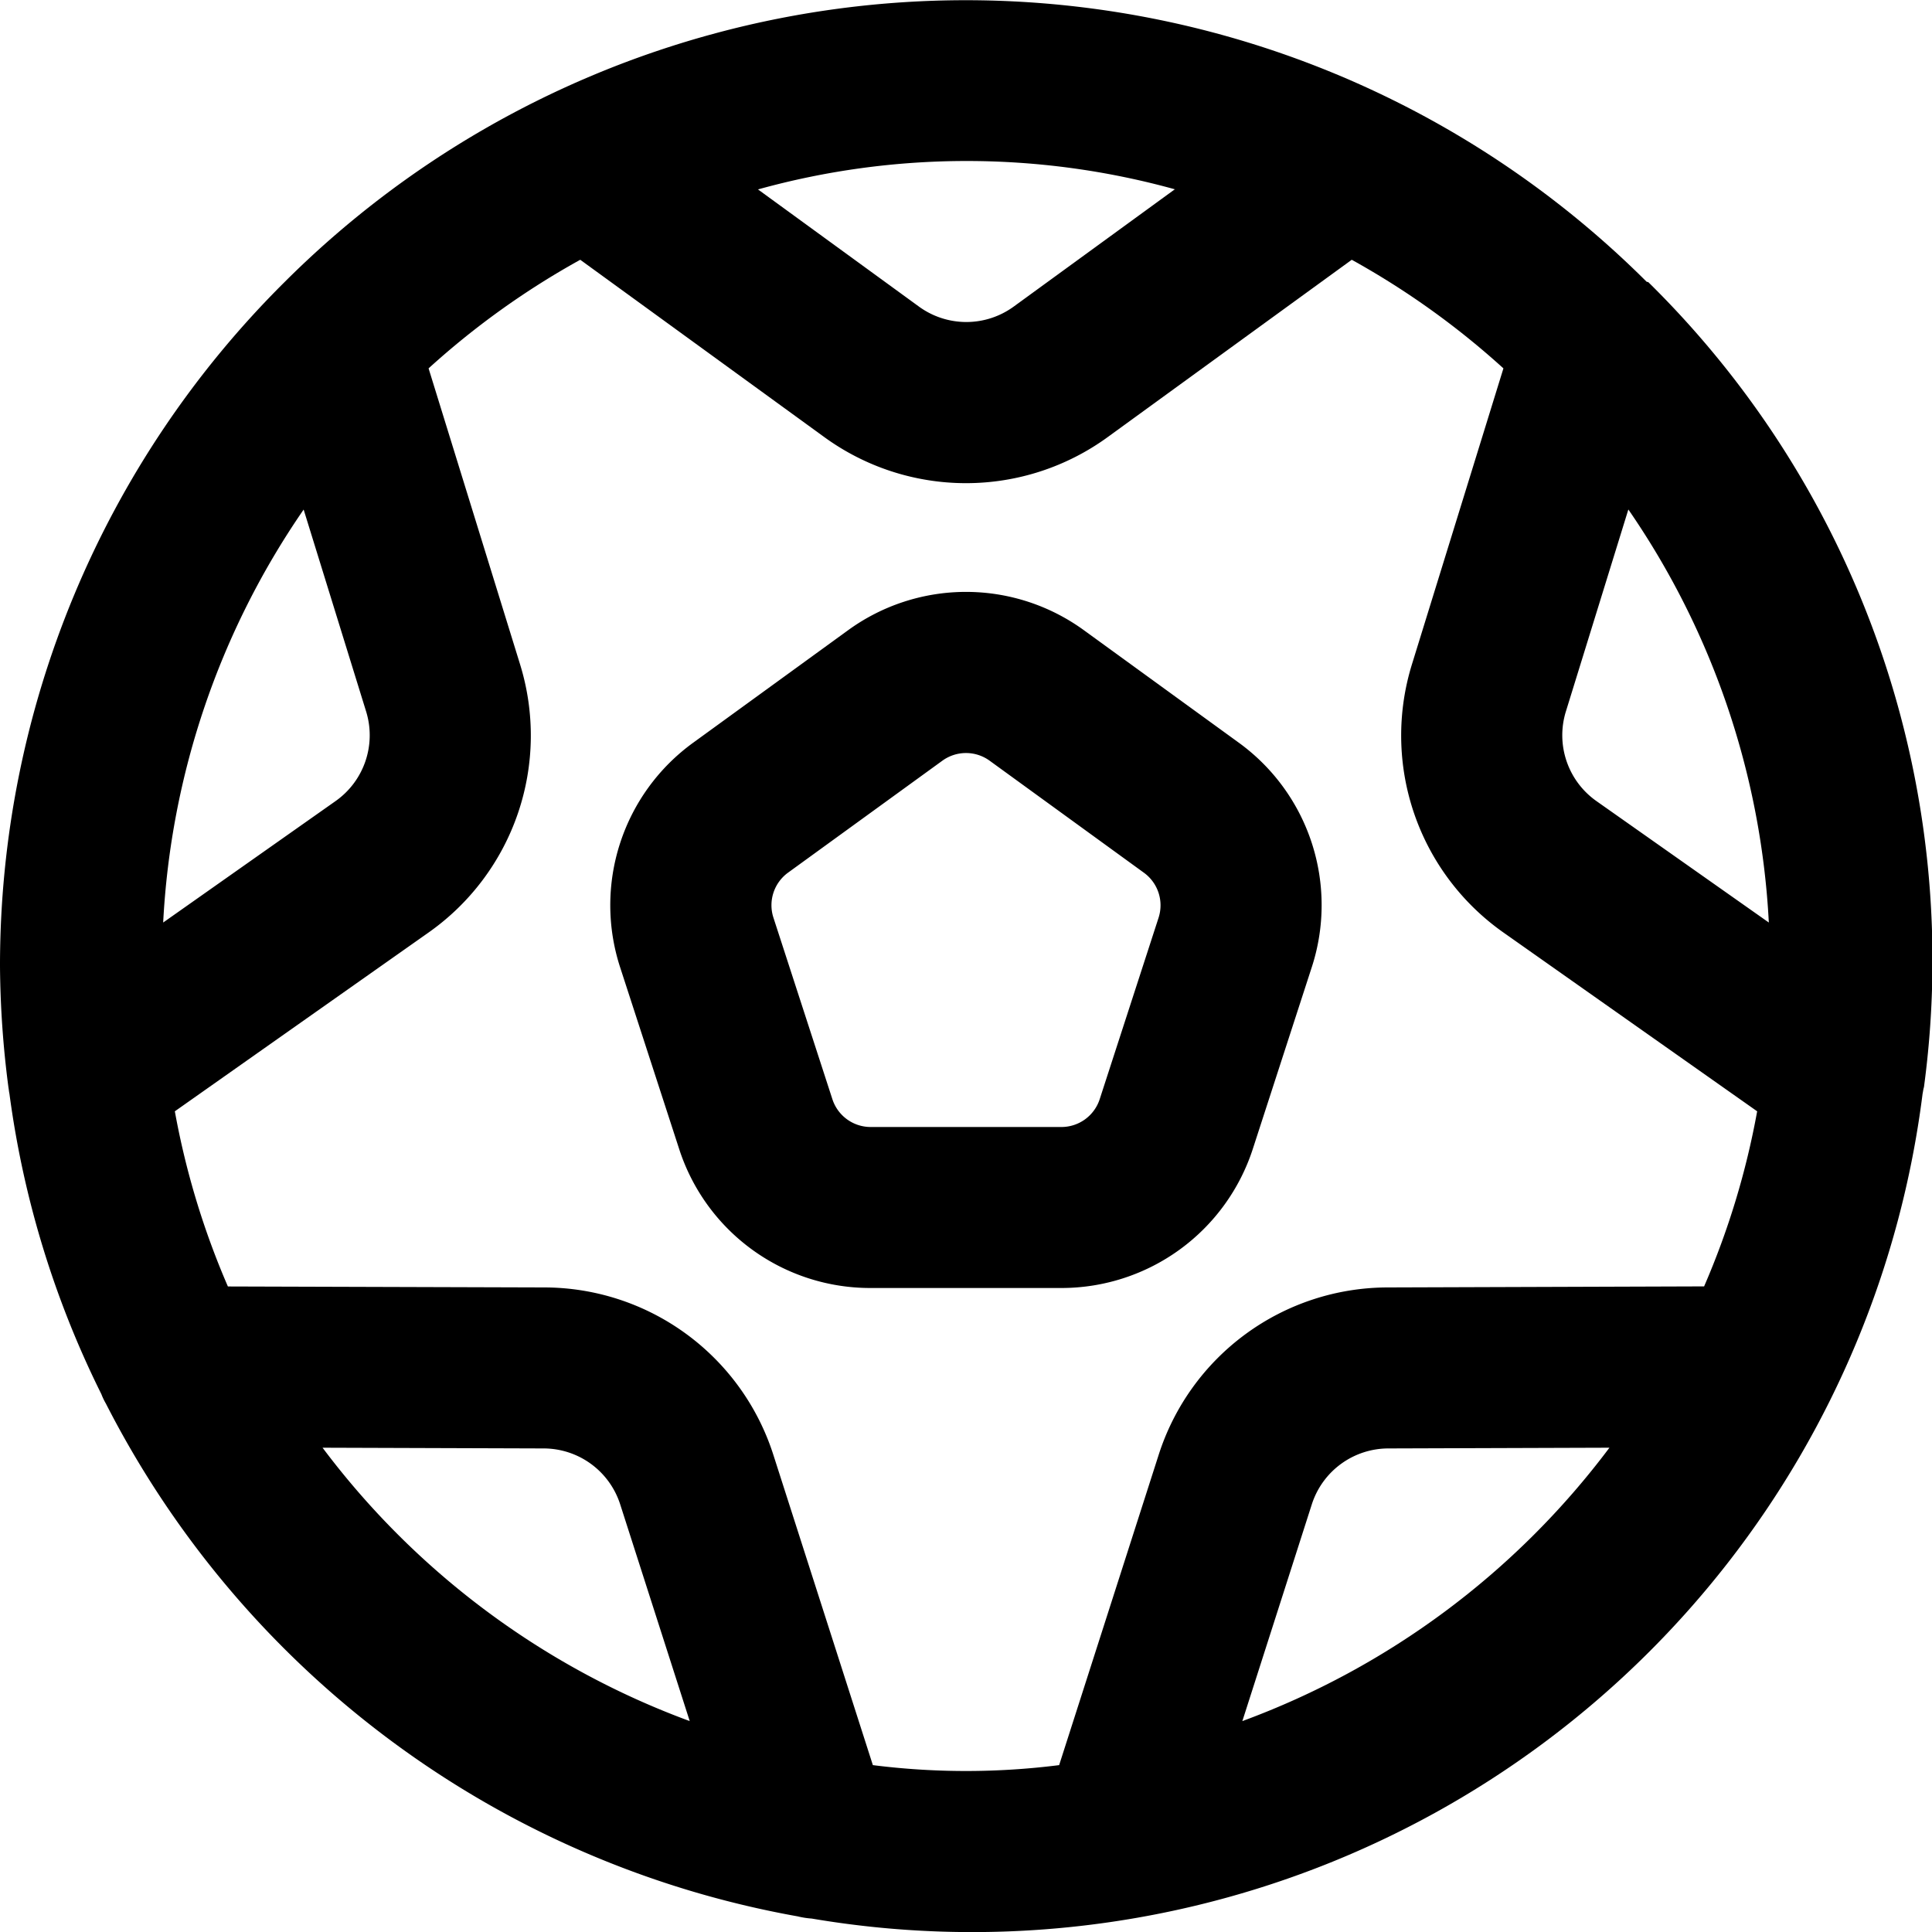
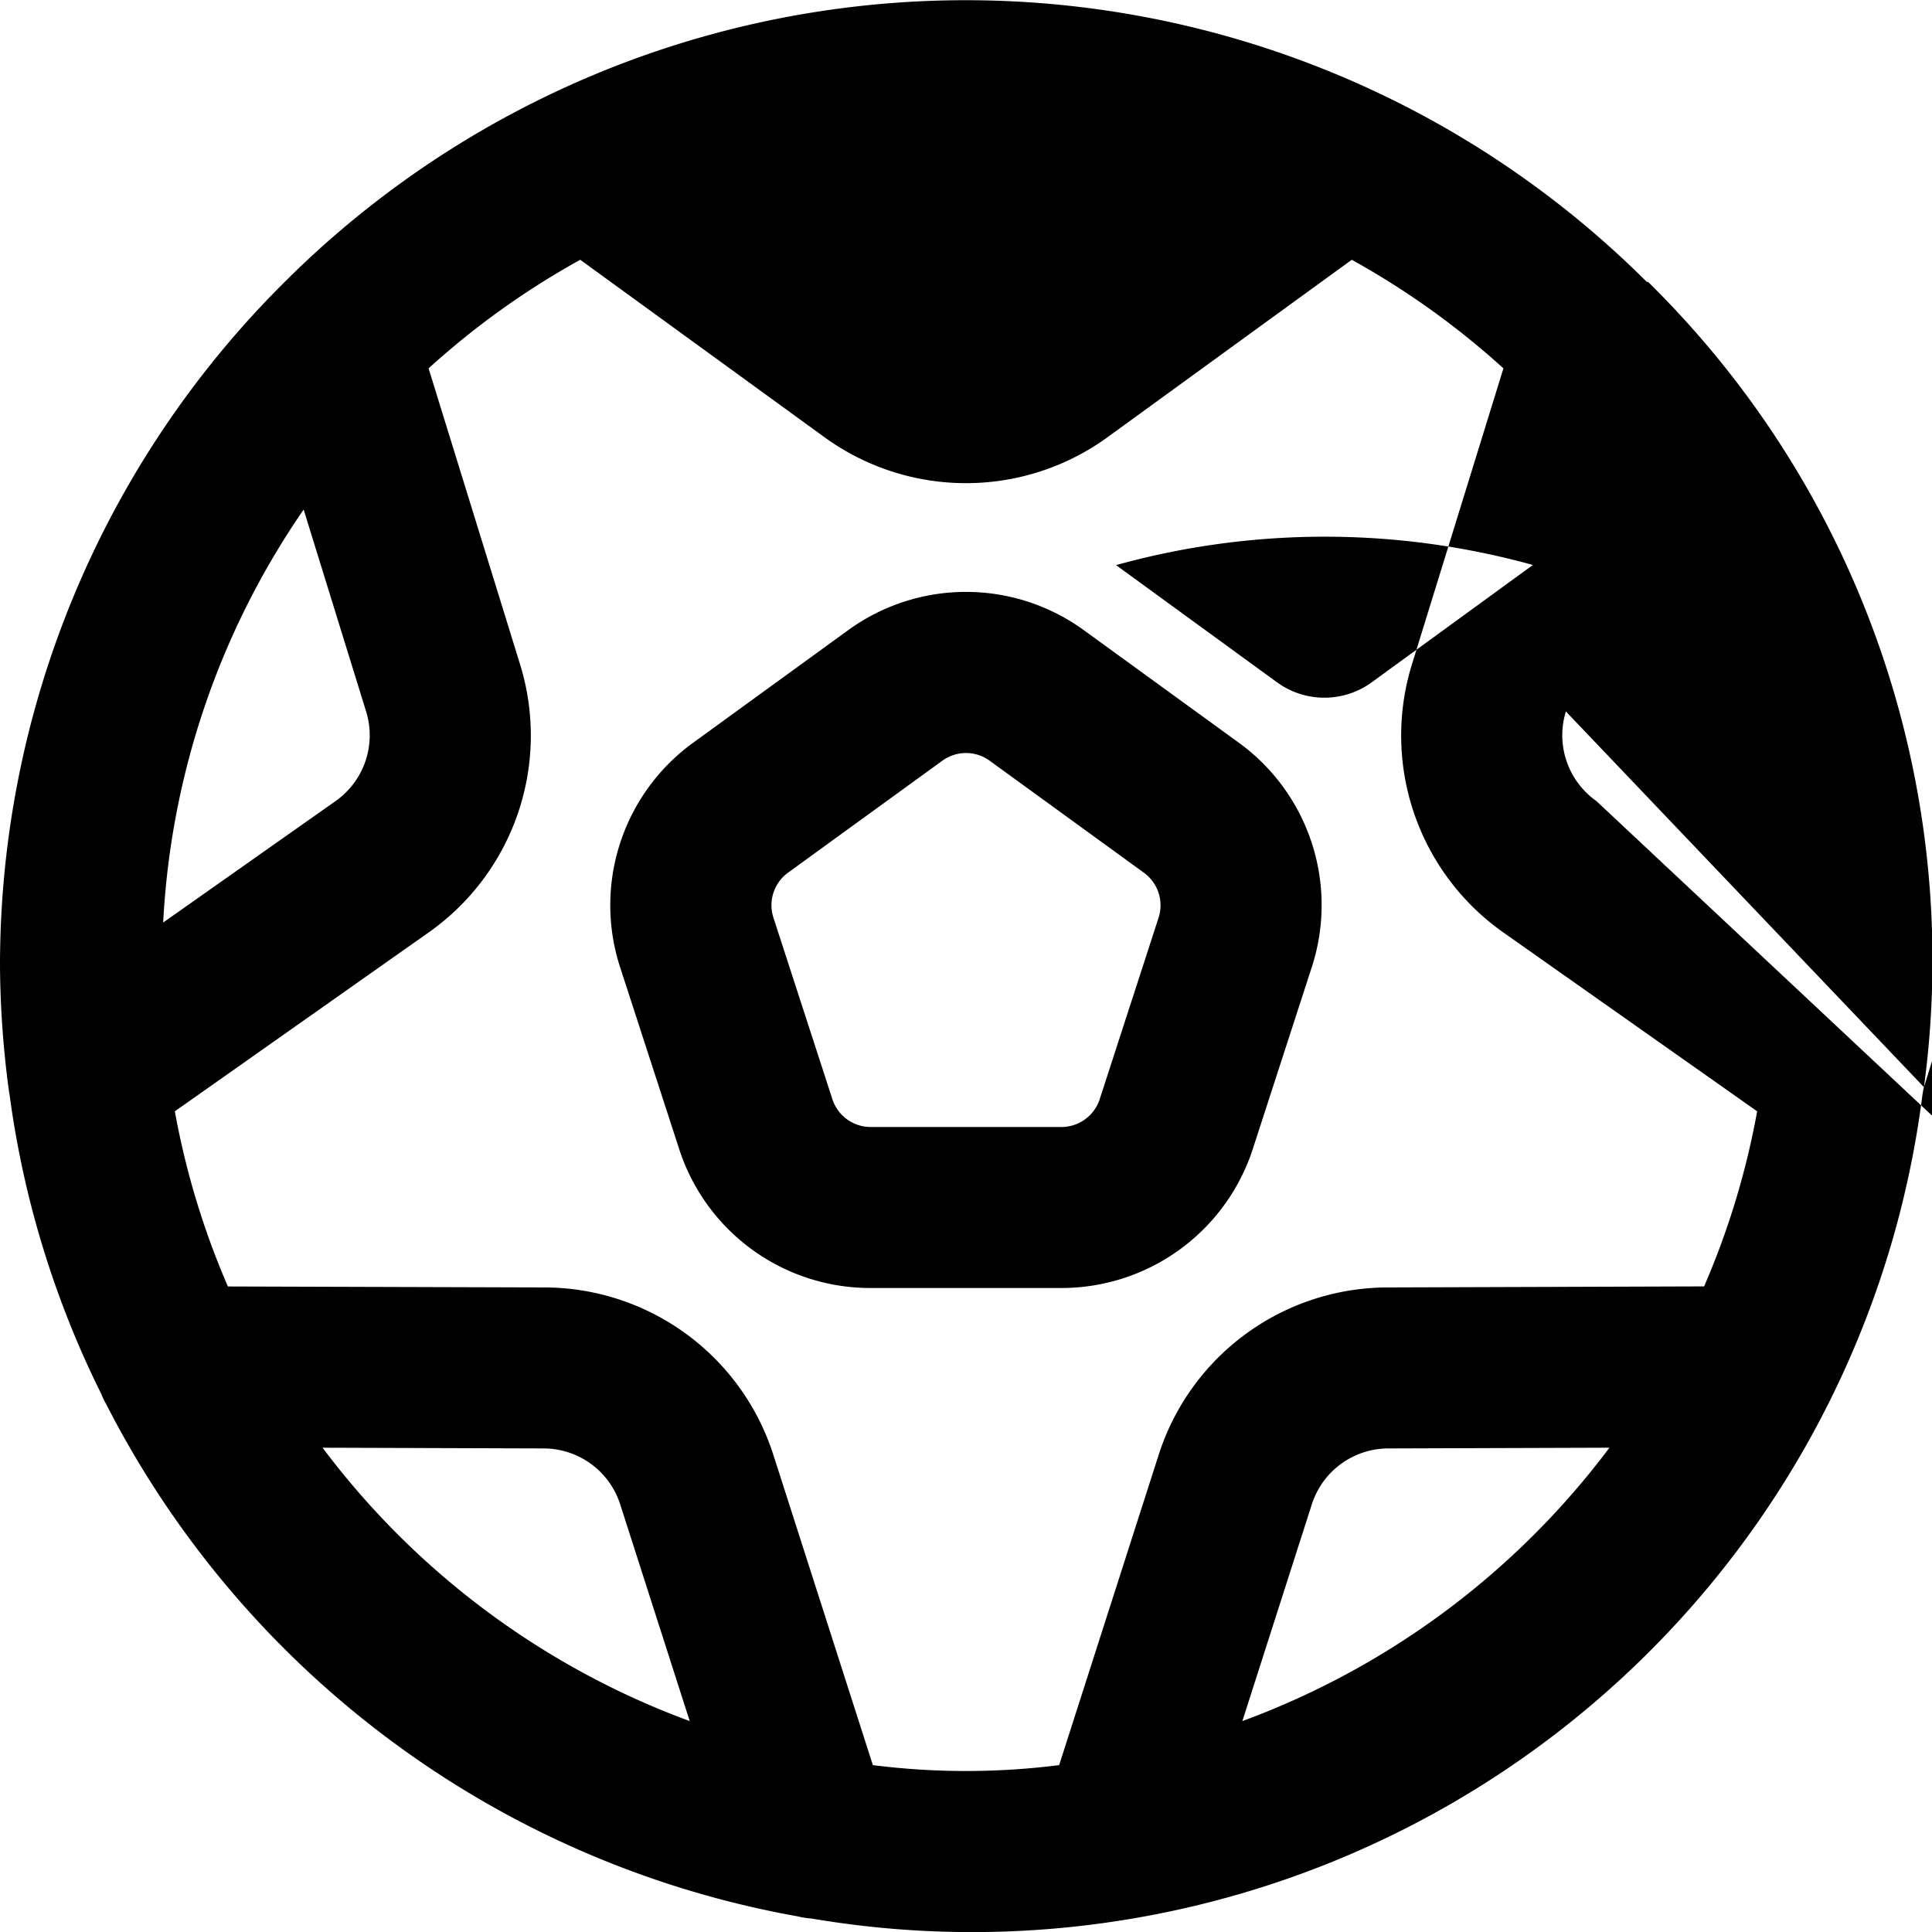
<svg xmlns="http://www.w3.org/2000/svg" id="Layer_1" data-name="Layer 1" viewBox="0 0 24 24">
-   <path d="M15.563,14.272l.731-2.253a2.492,2.492,0,0,0-.908-2.795L13.469,7.832a2.491,2.491,0,0,0-2.938,0h0L8.614,9.224a2.493,2.493,0,0,0-.908,2.8l.732,2.253A2.494,2.494,0,0,0,10.815,16h2.37A2.5,2.5,0,0,0,15.563,14.272Zm-5.223-.618L9.608,11.4a.5.5,0,0,1,.182-.56L11.706,9.45a.5.5,0,0,1,.588,0l1.917,1.392a.5.5,0,0,1,.181.559l-.731,2.253a.5.5,0,0,1-.476.346h-2.37A.5.5,0,0,1,10.34,13.654ZM23.9,13.505a11.814,11.814,0,0,0-3.424-10L20.455,3.5a11.976,11.976,0,0,0-16.916,0l0,0A11.964,11.964,0,0,0,0,12a12.125,12.125,0,0,0,.105,1.509c.005.026.006.051.012.076a11.887,11.887,0,0,0,1.142,3.733.814.814,0,0,0,.057.119A12.022,12.022,0,0,0,9.91,23.806a1.02,1.02,0,0,0,.173.027h0a11.9,11.9,0,0,0,13.8-10.246C23.889,13.56,23.891,13.533,23.9,13.505ZM19.452,8.838l.776-2.509a9.94,9.94,0,0,1,1.745,5.131L19.831,9.951A1,1,0,0,1,19.452,8.838Zm-4.86-6.485-2,1.456a1,1,0,0,1-1.176,0l-2-1.456a9.693,9.693,0,0,1,5.184,0ZM4.548,8.838a1,1,0,0,1-.379,1.113L2.027,11.46A9.937,9.937,0,0,1,3.772,6.33Zm-.541,9.146,2.747.009a1,1,0,0,1,.95.694l.864,2.693A10.032,10.032,0,0,1,4.007,17.984Zm6.836,3.943L9.608,18.076A2.992,2.992,0,0,0,6.76,15.993l-3.929-.012a9.914,9.914,0,0,1-.659-2.176l3.149-2.219A2.992,2.992,0,0,0,6.459,8.248L5.324,4.576A9.992,9.992,0,0,1,7.208,3.227l3.028,2.2a2.993,2.993,0,0,0,3.528,0l3.028-2.2a10.024,10.024,0,0,1,1.884,1.349L17.541,8.248a2.992,2.992,0,0,0,1.138,3.338l3.149,2.219a9.9,9.9,0,0,1-.659,2.175l-3.93.013a2.992,2.992,0,0,0-2.847,2.084l-1.235,3.85a9.205,9.205,0,0,1-2.314,0Zm4.59-.547.863-2.693a1,1,0,0,1,.949-.694l2.748-.009A10.024,10.024,0,0,1,15.433,21.38Z" />
+   <path d="M15.563,14.272l.731-2.253a2.492,2.492,0,0,0-.908-2.795L13.469,7.832a2.491,2.491,0,0,0-2.938,0h0L8.614,9.224a2.493,2.493,0,0,0-.908,2.8l.732,2.253A2.494,2.494,0,0,0,10.815,16h2.37A2.5,2.5,0,0,0,15.563,14.272Zm-5.223-.618L9.608,11.4a.5.5,0,0,1,.182-.56L11.706,9.45a.5.5,0,0,1,.588,0l1.917,1.392a.5.5,0,0,1,.181.559l-.731,2.253a.5.5,0,0,1-.476.346h-2.37A.5.5,0,0,1,10.34,13.654ZM23.9,13.505a11.814,11.814,0,0,0-3.424-10L20.455,3.5a11.976,11.976,0,0,0-16.916,0l0,0A11.964,11.964,0,0,0,0,12a12.125,12.125,0,0,0,.105,1.509c.005.026.006.051.012.076a11.887,11.887,0,0,0,1.142,3.733.814.814,0,0,0,.057.119A12.022,12.022,0,0,0,9.91,23.806a1.02,1.02,0,0,0,.173.027h0a11.9,11.9,0,0,0,13.8-10.246C23.889,13.56,23.891,13.533,23.9,13.505Zl.776-2.509a9.94,9.94,0,0,1,1.745,5.131L19.831,9.951A1,1,0,0,1,19.452,8.838Zm-4.86-6.485-2,1.456a1,1,0,0,1-1.176,0l-2-1.456a9.693,9.693,0,0,1,5.184,0ZM4.548,8.838a1,1,0,0,1-.379,1.113L2.027,11.46A9.937,9.937,0,0,1,3.772,6.33Zm-.541,9.146,2.747.009a1,1,0,0,1,.95.694l.864,2.693A10.032,10.032,0,0,1,4.007,17.984Zm6.836,3.943L9.608,18.076A2.992,2.992,0,0,0,6.76,15.993l-3.929-.012a9.914,9.914,0,0,1-.659-2.176l3.149-2.219A2.992,2.992,0,0,0,6.459,8.248L5.324,4.576A9.992,9.992,0,0,1,7.208,3.227l3.028,2.2a2.993,2.993,0,0,0,3.528,0l3.028-2.2a10.024,10.024,0,0,1,1.884,1.349L17.541,8.248a2.992,2.992,0,0,0,1.138,3.338l3.149,2.219a9.9,9.9,0,0,1-.659,2.175l-3.93.013a2.992,2.992,0,0,0-2.847,2.084l-1.235,3.85a9.205,9.205,0,0,1-2.314,0Zm4.59-.547.863-2.693a1,1,0,0,1,.949-.694l2.748-.009A10.024,10.024,0,0,1,15.433,21.38Z" />
</svg>